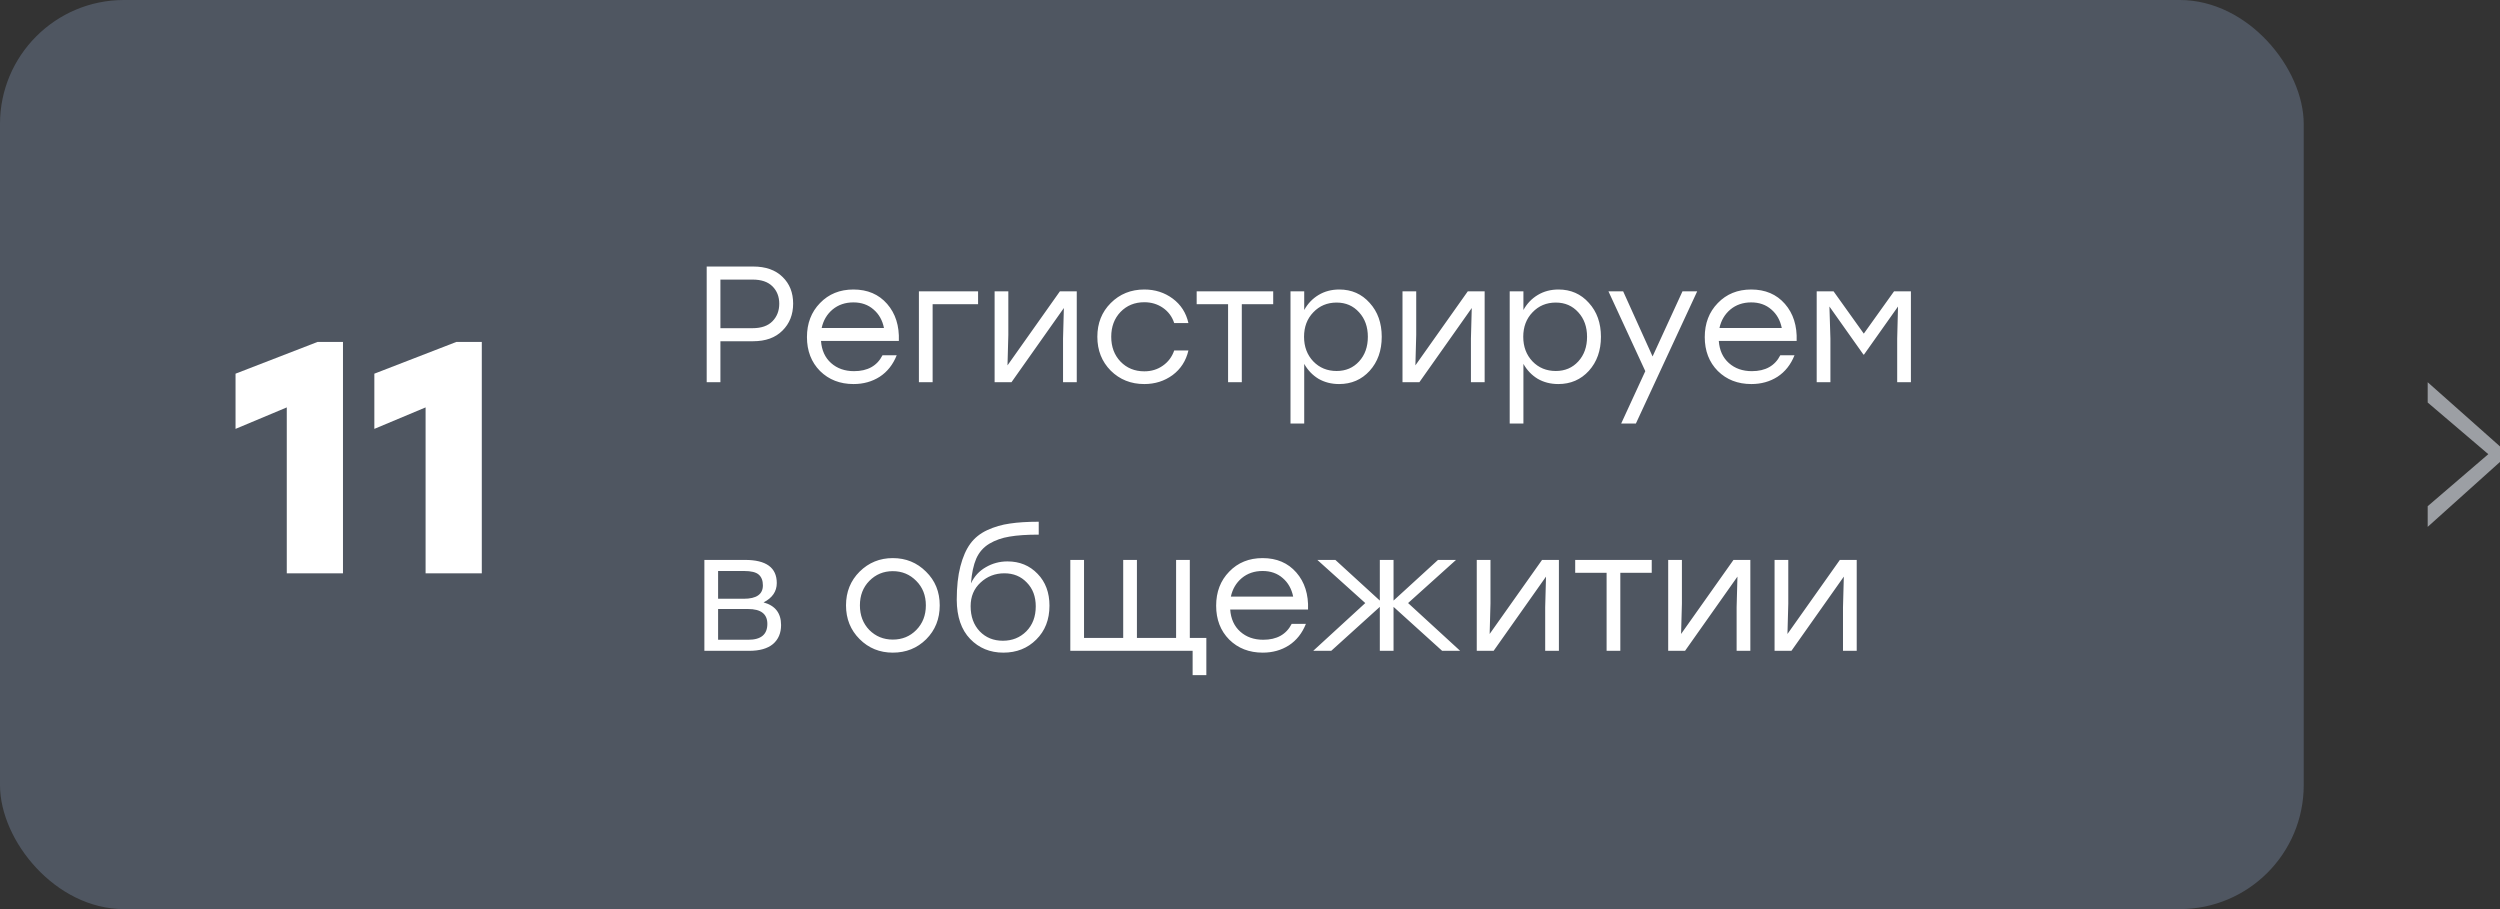
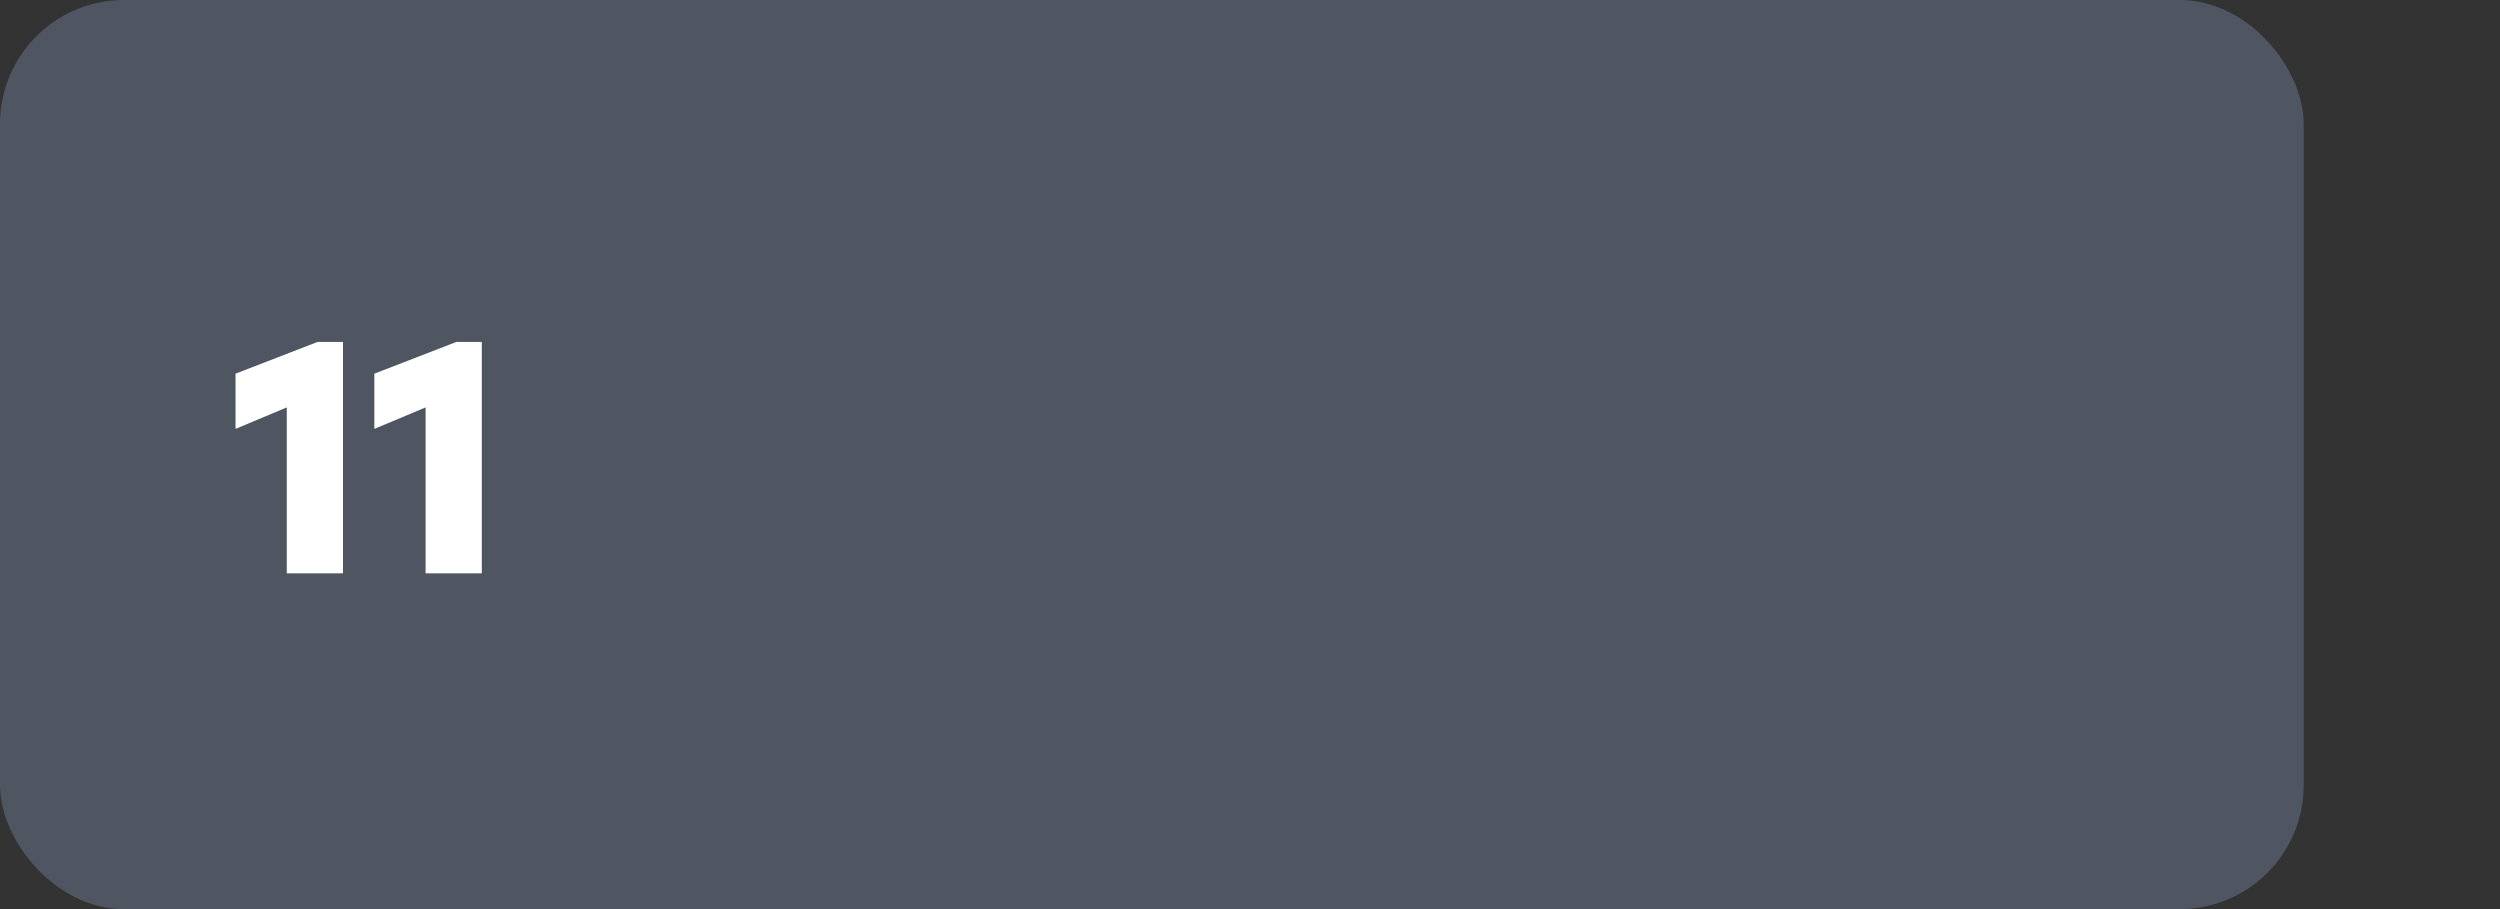
<svg xmlns="http://www.w3.org/2000/svg" width="242" height="88" viewBox="0 0 242 88" fill="none">
  <rect x="0" y="0" width="242" height="88" fill="#333333" stroke="none" />
  <rect width="223" height="88" rx="12" fill="#4F5661" />
  <path d="M30.736 33.1H33.2V55.5H27.76V39.436L22.8 41.516V36.172L30.736 33.1ZM44.173 33.1H46.638V55.5H41.197V39.436L36.237 41.516V36.172L44.173 33.1Z" fill="white" />
-   <path d="M72.904 25.8C74.12 25.8 75.069 26.136 75.752 26.808C76.435 27.469 76.776 28.328 76.776 29.384C76.776 30.451 76.429 31.325 75.736 32.008C75.053 32.691 74.109 33.032 72.904 33.032H69.736V37H68.408V25.8H72.904ZM72.856 31.768C73.699 31.768 74.339 31.544 74.776 31.096C75.213 30.648 75.432 30.083 75.432 29.4C75.432 28.717 75.213 28.157 74.776 27.72C74.339 27.283 73.699 27.064 72.856 27.064H69.736V31.768H72.856ZM82.609 28.024C83.975 28.024 85.063 28.488 85.873 29.416C86.684 30.344 87.063 31.539 87.009 33H79.473C79.537 33.907 79.863 34.621 80.449 35.144C81.036 35.667 81.777 35.928 82.673 35.928C83.985 35.928 84.903 35.416 85.425 34.392H86.801C86.439 35.299 85.889 35.992 85.153 36.472C84.417 36.941 83.575 37.176 82.625 37.176C81.313 37.176 80.231 36.755 79.377 35.912C78.535 35.059 78.113 33.965 78.113 32.632C78.113 31.299 78.535 30.2 79.377 29.336C80.22 28.461 81.297 28.024 82.609 28.024ZM82.609 29.272C81.82 29.272 81.148 29.501 80.593 29.96C80.049 30.419 79.697 31.016 79.537 31.752H85.569C85.42 31.005 85.084 30.408 84.561 29.96C84.039 29.501 83.388 29.272 82.609 29.272ZM94.678 28.2V29.448H90.278V37H88.95V28.2H94.678ZM102.598 28.2H104.23V37H102.902V32.776L102.982 29.816L97.91 37H96.278V28.2H97.606V32.424L97.526 35.368L102.598 28.2ZM110.767 37.176C109.476 37.176 108.393 36.744 107.519 35.88C106.655 35.005 106.223 33.912 106.223 32.6C106.223 31.288 106.655 30.2 107.519 29.336C108.393 28.461 109.476 28.024 110.767 28.024C111.812 28.024 112.729 28.317 113.519 28.904C114.308 29.491 114.815 30.28 115.039 31.272H113.663C113.46 30.653 113.097 30.163 112.575 29.8C112.052 29.437 111.449 29.256 110.767 29.256C109.839 29.256 109.071 29.571 108.463 30.2C107.865 30.829 107.567 31.629 107.567 32.6C107.567 33.571 107.865 34.371 108.463 35C109.071 35.629 109.839 35.944 110.767 35.944C111.449 35.944 112.047 35.763 112.559 35.4C113.081 35.037 113.449 34.547 113.663 33.928H115.039C114.804 34.931 114.292 35.725 113.503 36.312C112.713 36.888 111.801 37.176 110.767 37.176ZM123.246 28.2V29.448H120.206V37H118.878V29.448H115.838V28.2H120.206H123.246ZM129.64 28.024C130.835 28.024 131.816 28.456 132.584 29.32C133.363 30.173 133.752 31.267 133.752 32.6C133.752 33.933 133.363 35.032 132.584 35.896C131.806 36.749 130.819 37.176 129.624 37.176C128.878 37.176 128.211 37.005 127.624 36.664C127.048 36.312 126.59 35.832 126.248 35.224V41H124.92V28.2H126.248V30.008C126.59 29.389 127.054 28.904 127.64 28.552C128.227 28.2 128.894 28.024 129.64 28.024ZM129.384 35.912C130.27 35.912 130.995 35.603 131.56 34.984C132.126 34.365 132.408 33.571 132.408 32.6C132.408 31.64 132.126 30.851 131.56 30.232C130.995 29.603 130.27 29.288 129.384 29.288C128.478 29.288 127.726 29.603 127.128 30.232C126.531 30.851 126.232 31.64 126.232 32.6C126.232 33.56 126.531 34.355 127.128 34.984C127.726 35.603 128.478 35.912 129.384 35.912ZM142.082 28.2H143.714V37H142.386V32.776L142.466 29.816L137.394 37H135.762V28.2H137.09V32.424L137.01 35.368L142.082 28.2ZM150.859 28.024C152.054 28.024 153.035 28.456 153.803 29.32C154.582 30.173 154.971 31.267 154.971 32.6C154.971 33.933 154.582 35.032 153.803 35.896C153.024 36.749 152.038 37.176 150.843 37.176C150.096 37.176 149.43 37.005 148.843 36.664C148.267 36.312 147.808 35.832 147.467 35.224V41H146.139V28.2H147.467V30.008C147.808 29.389 148.272 28.904 148.859 28.552C149.446 28.2 150.112 28.024 150.859 28.024ZM150.603 35.912C151.488 35.912 152.214 35.603 152.779 34.984C153.344 34.365 153.627 33.571 153.627 32.6C153.627 31.64 153.344 30.851 152.779 30.232C152.214 29.603 151.488 29.288 150.603 29.288C149.696 29.288 148.944 29.603 148.347 30.232C147.75 30.851 147.451 31.64 147.451 32.6C147.451 33.56 147.75 34.355 148.347 34.984C148.944 35.603 149.696 35.912 150.603 35.912ZM162.865 28.2H164.289L158.353 41H156.929L159.265 35.928L155.697 28.2H157.121L159.969 34.504L162.865 28.2ZM169.516 28.024C170.881 28.024 171.969 28.488 172.78 29.416C173.59 30.344 173.969 31.539 173.916 33H166.38C166.444 33.907 166.769 34.621 167.356 35.144C167.942 35.667 168.684 35.928 169.58 35.928C170.892 35.928 171.809 35.416 172.332 34.392H173.708C173.345 35.299 172.796 35.992 172.06 36.472C171.324 36.941 170.481 37.176 169.532 37.176C168.22 37.176 167.137 36.755 166.284 35.912C165.441 35.059 165.02 33.965 165.02 32.632C165.02 31.299 165.441 30.2 166.284 29.336C167.126 28.461 168.204 28.024 169.516 28.024ZM169.516 29.272C168.726 29.272 168.054 29.501 167.5 29.96C166.956 30.419 166.604 31.016 166.444 31.752H172.476C172.326 31.005 171.99 30.408 171.468 29.96C170.945 29.501 170.294 29.272 169.516 29.272ZM183.344 28.2H184.976V37H183.648V32.776L183.728 29.672L180.432 34.328H180.384L177.088 29.672L177.184 32.776V37H175.856V28.2H177.488L180.416 32.296L183.344 28.2ZM73.912 58.312C75.043 58.621 75.608 59.352 75.608 60.504C75.608 61.283 75.347 61.896 74.824 62.344C74.301 62.781 73.533 63 72.52 63H68.184V54.2H72.12C74.168 54.2 75.192 54.947 75.192 56.44C75.192 57.251 74.765 57.875 73.912 58.312ZM73.848 56.664C73.848 56.205 73.715 55.859 73.448 55.624C73.181 55.389 72.707 55.272 72.024 55.272H69.512V57.96H71.992C73.229 57.96 73.848 57.528 73.848 56.664ZM72.44 61.928C73.667 61.928 74.28 61.416 74.28 60.392C74.28 59.432 73.656 58.952 72.408 58.952H69.512V61.928H72.44ZM86.422 54.024C87.692 54.024 88.764 54.461 89.638 55.336C90.524 56.2 90.966 57.288 90.966 58.6C90.966 59.912 90.529 61.005 89.654 61.88C88.78 62.744 87.703 63.176 86.422 63.176C85.153 63.176 84.081 62.739 83.207 61.864C82.332 60.989 81.894 59.901 81.894 58.6C81.894 57.299 82.332 56.211 83.207 55.336C84.092 54.461 85.164 54.024 86.422 54.024ZM88.695 56.232C88.076 55.603 87.319 55.288 86.422 55.288C85.526 55.288 84.769 55.603 84.15 56.232C83.543 56.851 83.239 57.64 83.239 58.6C83.239 59.56 83.543 60.355 84.15 60.984C84.769 61.603 85.526 61.912 86.422 61.912C87.329 61.912 88.087 61.603 88.695 60.984C89.313 60.355 89.623 59.56 89.623 58.6C89.623 57.64 89.313 56.851 88.695 56.232ZM97.525 54.344C98.699 54.344 99.669 54.744 100.437 55.544C101.205 56.333 101.589 57.363 101.589 58.632C101.589 59.976 101.163 61.069 100.309 61.912C99.467 62.755 98.405 63.176 97.125 63.176C95.835 63.176 94.763 62.733 93.909 61.848C93.056 60.963 92.624 59.704 92.613 58.072C92.613 56.803 92.731 55.72 92.965 54.824C93.2 53.917 93.52 53.187 93.925 52.632C94.331 52.077 94.875 51.64 95.557 51.32C96.251 51 96.981 50.787 97.749 50.68C98.517 50.563 99.451 50.504 100.549 50.504V51.752C99.397 51.752 98.453 51.816 97.717 51.944C96.992 52.061 96.341 52.291 95.765 52.632C95.2 52.973 94.779 53.453 94.501 54.072C94.235 54.691 94.064 55.491 93.989 56.472C94.309 55.789 94.789 55.267 95.429 54.904C96.069 54.531 96.768 54.344 97.525 54.344ZM94.837 61.112C95.424 61.72 96.171 62.024 97.077 62.024C97.984 62.024 98.741 61.72 99.349 61.112C99.957 60.493 100.261 59.688 100.261 58.696C100.261 57.747 99.973 56.979 99.397 56.392C98.832 55.795 98.107 55.496 97.221 55.496C96.325 55.496 95.557 55.795 94.917 56.392C94.277 56.979 93.957 57.741 93.957 58.68C93.957 59.683 94.251 60.493 94.837 61.112ZM115.174 61.752H116.774V65.352H115.446V63H113.846H108.726H104.214H103.606V54.2H104.934V61.752H108.726V54.2H110.054V61.752H113.846V54.2H115.174V61.752ZM122.219 54.024C123.584 54.024 124.672 54.488 125.483 55.416C126.293 56.344 126.672 57.539 126.619 59H119.083C119.147 59.907 119.472 60.621 120.059 61.144C120.645 61.667 121.387 61.928 122.283 61.928C123.595 61.928 124.512 61.416 125.035 60.392H126.411C126.048 61.299 125.499 61.992 124.763 62.472C124.027 62.941 123.184 63.176 122.235 63.176C120.923 63.176 119.84 62.755 118.987 61.912C118.144 61.059 117.723 59.965 117.723 58.632C117.723 57.299 118.144 56.2 118.987 55.336C119.829 54.461 120.907 54.024 122.219 54.024ZM122.219 55.272C121.429 55.272 120.757 55.501 120.203 55.96C119.659 56.419 119.307 57.016 119.147 57.752H125.179C125.029 57.005 124.693 56.408 124.171 55.96C123.648 55.501 122.997 55.272 122.219 55.272ZM141.343 63H139.599L134.895 58.744V63H133.567V58.744L128.863 63H127.119L132.159 58.376L127.519 54.2H129.263L133.567 58.136V54.2H134.895V58.136L139.199 54.2H140.943L136.303 58.376L141.343 63ZM149.27 54.2H150.902V63H149.574V58.776L149.654 55.816L144.582 63H142.95V54.2H144.278V58.424L144.198 61.368L149.27 54.2ZM159.887 54.2V55.448H156.847V63H155.519V55.448H152.479V54.2H156.847H159.887ZM167.801 54.2H169.433V63H168.105V58.776L168.185 55.816L163.113 63H161.481V54.2H162.809V58.424L162.729 61.368L167.801 54.2ZM178.098 54.2H179.73V63H178.402V58.776L178.482 55.816L173.41 63H171.778V54.2H173.106V58.424L173.026 61.368L178.098 54.2Z" fill="white" />
-   <path d="M235 37L242 43.214V44.714L235 51V49L240.868 43.964L235 38.964V37Z" fill="#9C9FA4" />
</svg>